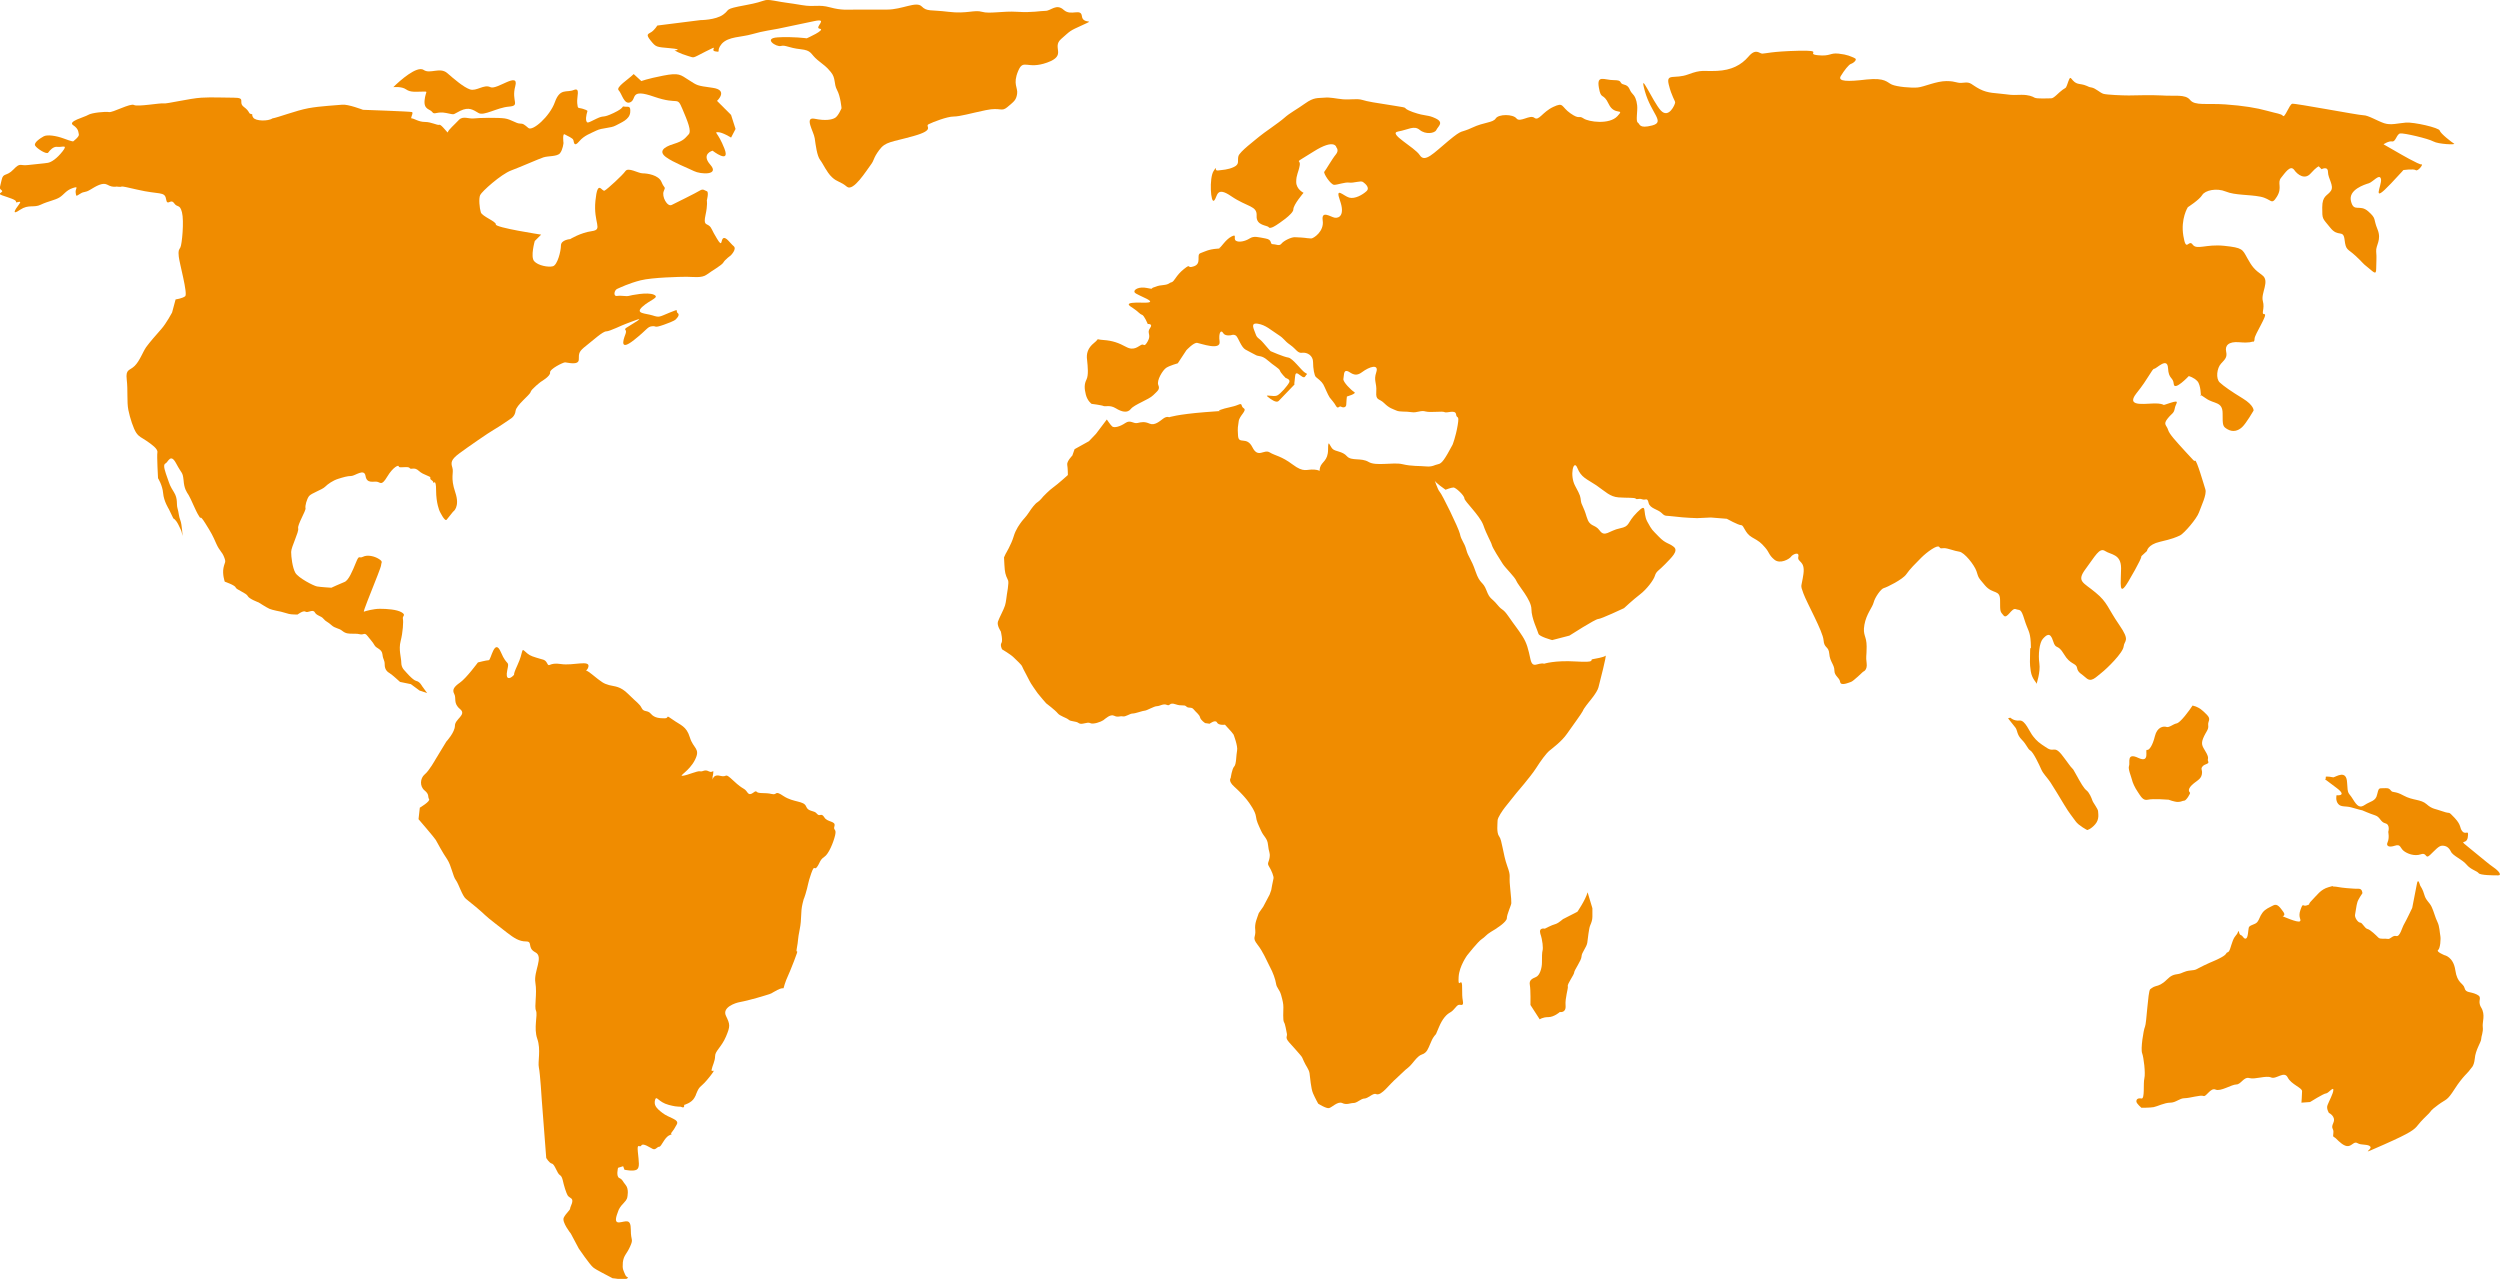
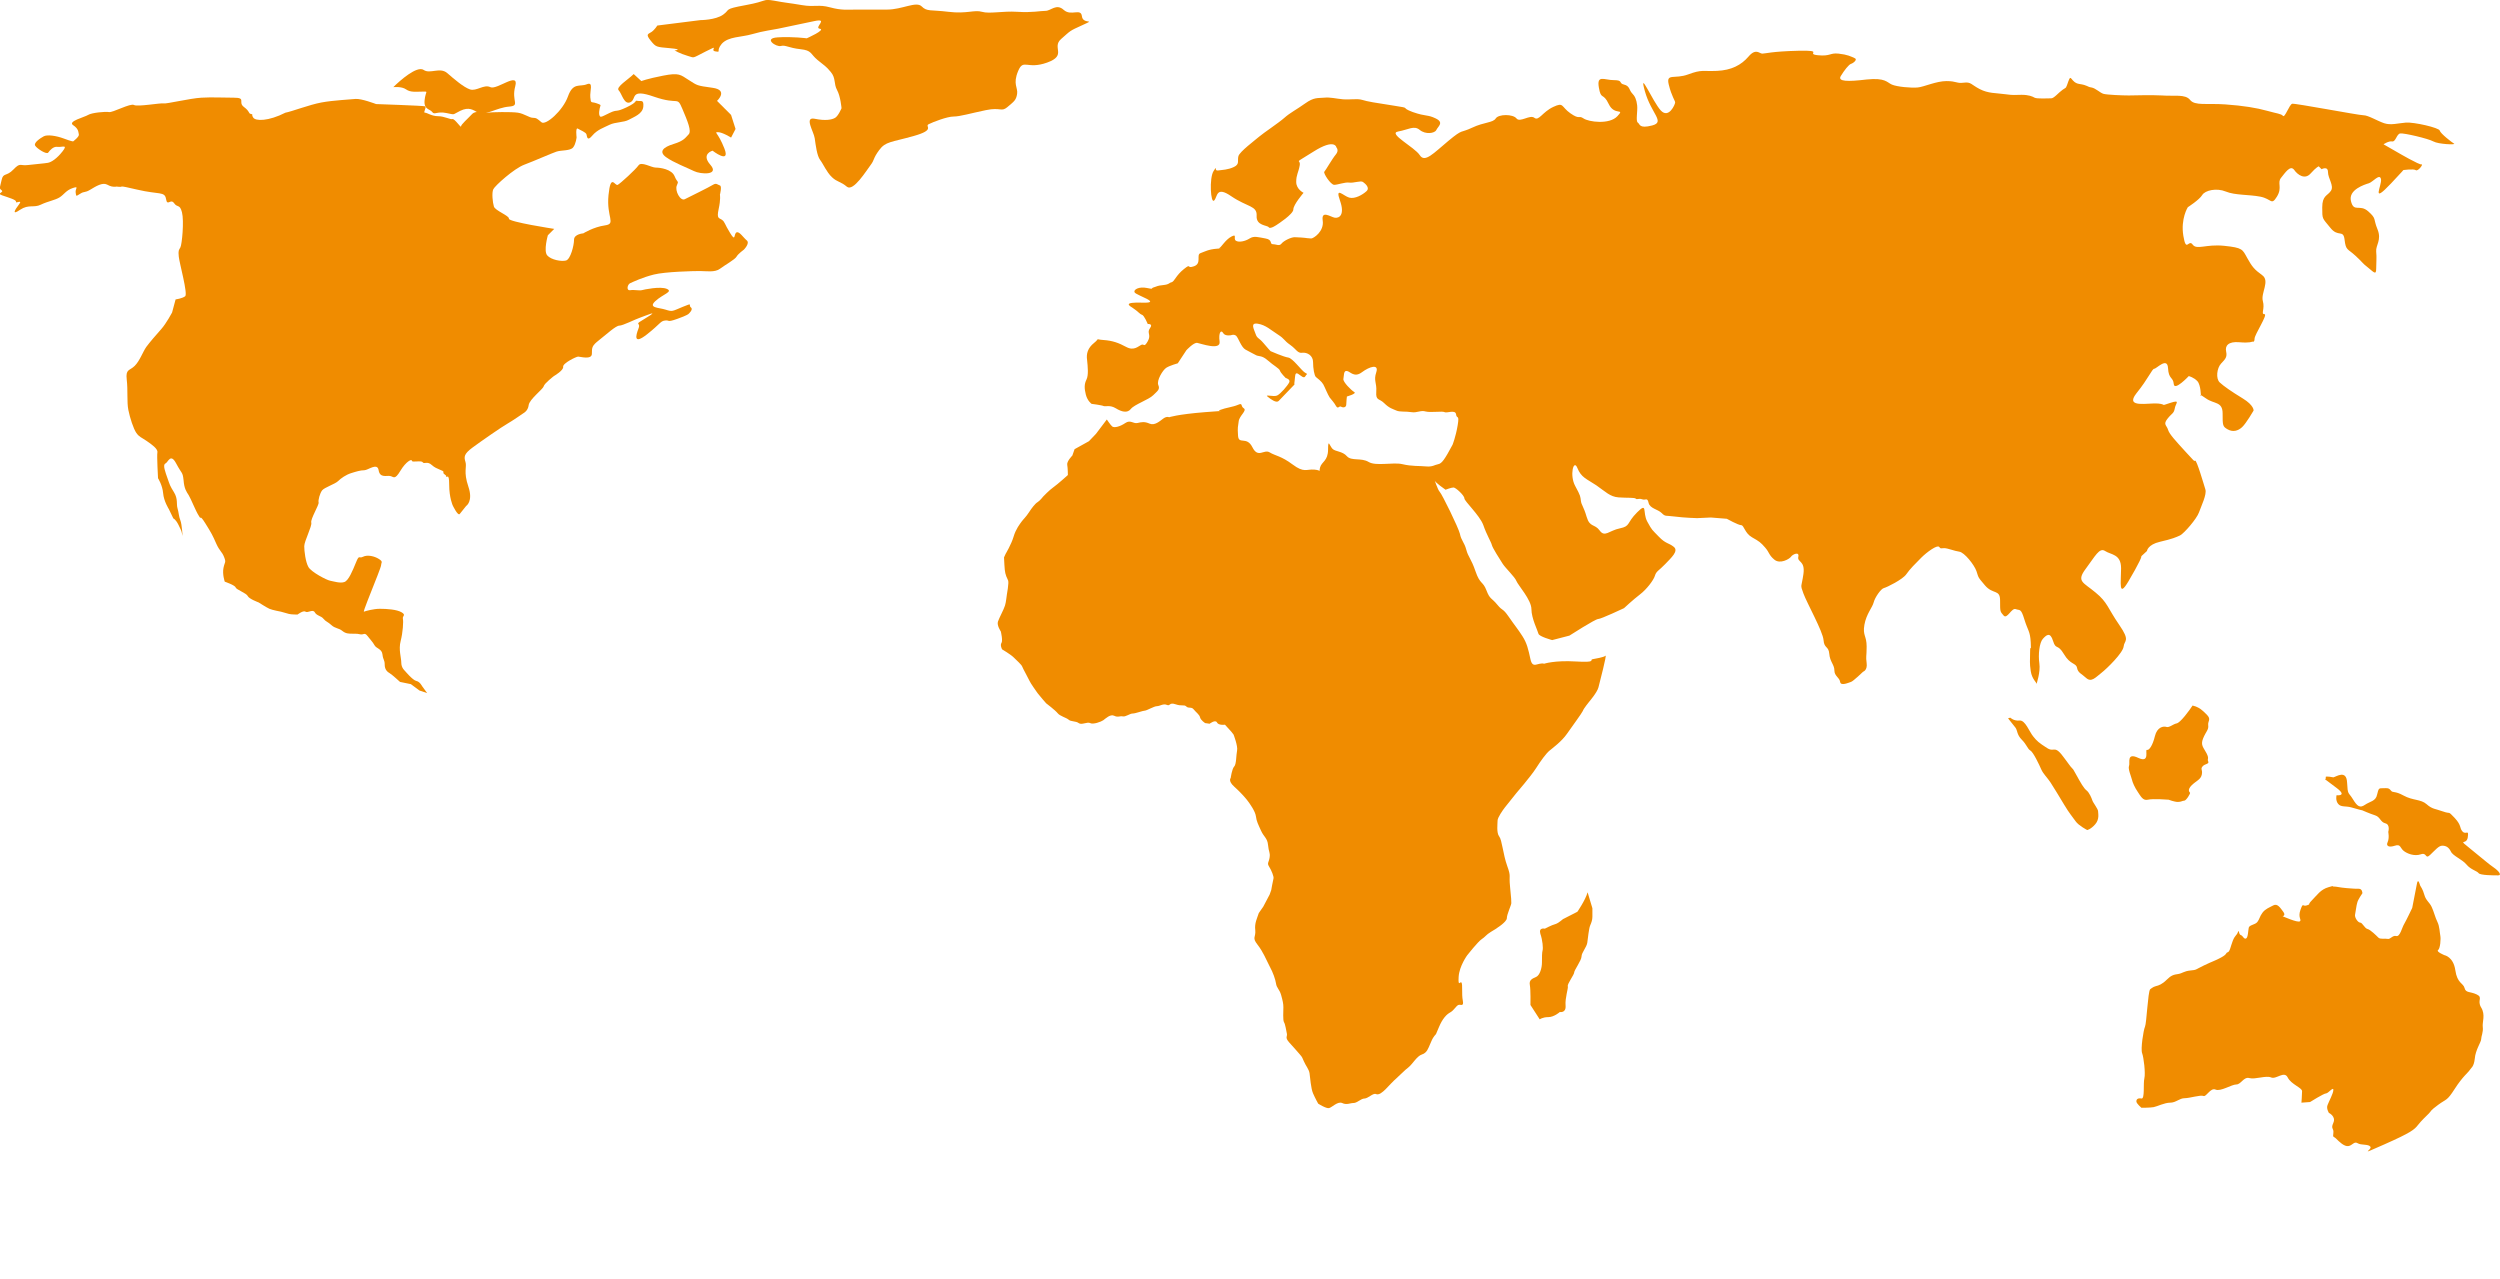
<svg xmlns="http://www.w3.org/2000/svg" version="1.1" id="Ebene_1" x="0px" y="0px" viewBox="0 0 783.1 400.6" style="enable-background:new 0 0 783.1 400.6;" xml:space="preserve">
  <style type="text/css">
	.st0{fill:#F08C00;}
</style>
  <path class="st0" d="M346.7,131.4l-3.4,4.5l-2.2,2.3l-4.5,2.5l-0.7,2c0,0-1.8,1.8-1.6,2.9s0.2,3.2,0.2,3.2s-3.2,2.9-4.5,3.8  s-3.2,2.9-3.2,2.9s-1.1,1.4-1.8,1.8s-1.8,1.8-2.7,3.2s-1.8,2.2-2.3,2.9s-1.8,2.3-2.5,4.7s-2.5,5.4-2.5,5.4l-0.5,1.1  c0.2,3.8,0.2,4.5,0.7,5.9s0.9,0.9,0.5,3.8c-0.5,2.9-0.5,4.1-0.9,5.4s-1.8,3.8-2.2,5s0.9,3.1,0.9,3.1s0.7,2.9,0.2,3.6  c-0.5,0.7,0.2,2,0.2,2s2.7,1.6,3.6,2.5s2.5,2.3,2.7,2.9s2,3.8,2.3,4.5s2,3.1,2.5,3.8s2.7,3.2,2.7,3.2s2.9,2.2,3.6,3.1s2.7,1.4,3.4,2  c0.7,0.7,2.3,0.4,3.2,1.1s2.7-0.5,3.6,0s3.4-0.4,4.1-0.9s2.2-2,3.4-1.4s1.8,0,2.7,0.2s2.2-0.9,3.1-0.9s3.2-0.9,3.8-0.9  s2.9-1.4,3.8-1.4s2-0.9,3.1-0.4s0.7-0.9,2.7-0.2s2.7,0,3.4,0.7c0.7,0.7,1.6,0,2.3,0.9c0.7,0.9,1.8,1.6,2,2.5s1.6,1.8,1.6,1.8  l1.4,0.2c0,0,1.8-1.4,2.3-0.4s2.5,0.7,2.5,0.7l2,2.2l0.7,0.9c0,0,1.4,3.6,1.1,5s-0.2,4.3-0.9,5c-0.7,0.7-1.1,3.6-1.1,3.6  s-0.9,0.9,1.1,2.7s3.4,3.4,4.1,4.3c0.7,0.9,2.5,3.4,2.7,5c0.2,1.6,0.7,2.5,1.6,4.5s2,2.3,2.2,4.5s0.7,2.3,0.5,3.8  c-0.2,1.6-0.9,1.8-0.2,2.9s1.6,3.2,1.4,3.8c-0.2,0.7-0.7,3.6-0.7,3.6l-0.5,1.4l-2,3.8l-1.4,2c-0.5,1.6-1.4,3.2-1.1,5.4  c0.2,2.3-1.1,2.2,0.7,4.5s2.7,4.7,3.8,6.8c1.1,2,1.8,4.1,2,5.4c0.2,1.4,1.1,1.8,1.6,3.6s0.7,2.7,0.7,3.8s-0.2,4.1,0.2,4.7  s0.7,2.7,0.9,3.6c0.2,0.9-0.7,1.1,0.7,2.7s2.3,2.5,3.2,3.6s0.7,0.7,1.4,2.3s1.6,2.5,1.8,3.8s0.4,4.7,1.1,6.3s1.6,3.2,1.6,3.2  s2.5,1.6,3.4,1.4c0.9-0.2,2.7-2.2,4.1-1.6c1.4,0.7,2.5,0,3.6,0s2.3-1.4,3.4-1.4s2.7-1.8,3.6-1.4s2-0.5,3.1-1.6  c1.1-1.1,1.8-2,3.8-3.8s1.8-1.8,3.2-2.9s2.7-3.6,4.3-4.1s2-2,2.5-3.1s0.7-1.8,1.4-2.7s0.2,0.2,1.4-2.7s2.5-4.1,3.6-4.7  s1.8-2,2.5-2.3s1.8,0.7,1.4-1.4c-0.4-2,0-5-0.4-5.6s-1.1,1.6-0.9-1.8s2.7-6.8,2.7-6.8s3.4-4.3,4.5-5s1.4-1.4,2.9-2.3  c1.6-0.9,5-3.1,5-4.3s1.4-4.1,1.4-4.7s0-1.4-0.4-5.2s0.4-2.9-0.9-6.5s-1.6-8.1-2.5-9.2s-0.5-4.1-0.5-5s1.6-3.2,2.3-4.1  c0.7-0.9,3.6-4.5,3.6-4.5s4.5-5.2,6.1-7.7c1.6-2.5,3.2-4.7,4.3-5.6s3.8-2.9,5.4-5.2s4.7-6.5,5-7.2c0.2-0.7,2-2.9,2-2.9  s2.5-2.9,2.9-4.5c0.4-1.6,2.7-10.4,2.2-9.9s-3.1,0.9-4.1,1.1c-0.9,0.2,1.4,1.1-5.2,0.7s-9.9,0.7-9.9,0.7c-2-0.5-3.6,1.8-4.3-1.4  s-1.1-5-2.5-7.2s-2.3-3.2-4.3-6.1c-2-2.9-1.8-1.6-3.6-3.8s-2.3-1.6-3.4-4.5c-1.1-2.9-2-1.8-3.4-5.9s-2.3-4.5-2.9-6.8s-1.6-2.9-2-5  c-0.5-2-5.6-12.4-6.3-13.1c-0.7-0.7-1.8-4.3-1.6-3.6c0.2,0.7,3.4,2.9,3.4,2.9s1.8-0.7,2.5-0.7s3.4,2.5,3.4,3.4s4.7,5.2,5.9,8.3  c1.1,3.2,2.5,5.4,2.7,6.3s2.5,4.5,3.4,5.9s3.8,4.1,4.3,5.4s4.7,5.9,4.7,8.8s2,6.8,2.2,7.7s4.3,2,4.3,2l5.4-1.4c0,0,8.1-5.2,9-5.2  s8.1-3.4,8.1-3.4s2.9-2.7,5-4.3s4.3-4.5,4.7-5.9s1.3-1.6,3.2-3.6s4.3-4.1,2.7-5.4s-2.5-0.9-4.7-3.2s-2-1.8-3.6-4.7  c-1.6-2.9,0.2-6.3-3.2-2.9s-2,4.3-5.4,5c-3.4,0.7-4.7,2.9-6.3,0.7s-3.1-0.9-4.1-4.3s-1.6-3.6-1.8-5s0-1.4-1.8-4.7s-0.5-8.6,0.7-5.6  s2.9,3.4,5.9,5.4c2.9,2,4.3,3.6,7,3.8c2.7,0.2,5,0,5.4,0.4s0.9-0.2,2,0.2s1.6-0.7,2,1.1s2.9,2,4.1,3.2s1.1,0.7,4.1,1.1s7,0.5,7,0.5  l4.3-0.2l5,0.4c0,0,3.6,2,4.5,2s1.1,2.5,3.4,3.8s2.7,1.6,4.1,3.2s1.1,2.3,2.9,3.8s4.7-0.2,5.2-0.9c0.4-0.7,2.7-1.8,2.3,0  s2.2,1.1,1.6,5.4s-1.1,3.1,0,6.1s6.1,11.9,6.3,14.6s1.6,1.8,1.8,4.3s1.6,3.4,1.6,5.2s1.6,2.2,1.8,3.6c0.2,1.4,2.7,0.2,3.4,0  c0.7-0.2,3.8-3.2,3.8-3.2s1.4-0.4,1.1-2.7s0-1.8,0-5.2s-1.3-3.4-0.7-6.8s2.5-5.4,2.9-7s2.3-4.3,3.2-4.5s5.9-2.7,7-4.3  s2.9-3.4,4.7-5.2s5-4.1,5.6-3.4s0.5,0.4,1.6,0.4s3.2,0.9,4.7,1.1c1.6,0.2,4.7,4.1,5.4,6.1s0.2,1.6,2.7,4.5c2.5,2.9,4.7,1.1,4.7,4.7  s0,3.4,1.1,4.7s2.5-2.5,3.8-2s1.6-0.4,2.7,3.2s1.8,3.6,2,7.2c0.2,3.6-0.2,0.2-0.2,3.1c0,2.9-0.2,3.2,0.2,5.9s2,3.6,1.8,4.1  c0,0,1.3-3.8,0.9-6.5s0-6.5,1.1-7.7s2.3-2.3,3.2,0.7c0.9,2.9,1.4,0.7,3.4,4.1c2,3.4,3.8,2.7,4.1,4.3s1.4,1.8,2.9,3.2  c1.6,1.4,2.9-0.2,4.7-1.6s6.8-6.3,7-8.3c0.2-2,2.2-1.6-1.4-6.8s-3.6-7-7.4-10.1c-3.8-3.2-6.1-3.4-3.1-7.4s4.3-6.8,6.1-5.6  s5,0.9,5,5.4s-0.9,9.5,2.3,4.1s4.7-8.6,3.8-7.7s2-1.8,2-1.8s0.2-2,4.1-2.9s5-1.4,6.3-2c1.3-0.7,5.2-5.2,5.9-7.2s2.5-5.6,2-7.2  s-2.7-9.2-3.2-9c-0.4,0.2-0.2,0.2-3.1-2.9c-2.9-3.2-5-5.4-5.4-6.8s-1.6-1.6-0.2-3.4s2-1.6,2.3-3.2c0.2-1.6,2-2.9-1.4-1.8  c-3.4,1.1-0.9,0.5-3.8,0.2s-10.6,1.6-6.8-3.2c3.8-4.7,4.9-7.7,5.6-7.7s4.1-3.8,4.3-0.2c0.2,3.6,1.6,2.7,1.8,5s4.7-2.5,4.7-2.5  s1.6,0.4,2.7,1.6s1.1,4.7,1.1,4.7s-0.9-1.1,1.6,0.7s5.2,0.9,5.2,4.7s0,4.1,1.6,5s3.2,0.5,4.5-0.7s3.6-5.2,3.6-5.2s0.2-1.6-3.4-3.8  s-5.9-3.8-7.2-5s-0.9-4.5,0.4-5.9s2-2,1.6-3.8s0.7-3.2,4.1-2.9s4.1-0.2,4.1-0.2s0.7,0.4,0.7-0.9s4.3-7.7,3.1-7.7s0.2-1.6-0.5-4.1  s2.3-6.3-0.2-8.1s-3.2-2.7-4.7-5.4s-1.4-3.2-7.2-3.8s-8.6,1.4-9.9-0.4s-2,2.7-2.9-2.7s1.4-9,1.4-9s3.6-2.3,4.5-3.8s4.5-2.3,7.4-1.1  s7.2,0.9,10.8,1.6c3.6,0.7,3.4,2.9,5.2,0c1.8-2.9,0-4.3,1.3-5.9s2.9-4.1,4.1-2.5c1.1,1.6,3.4,3.2,5.2,1.1c1.8-2,2.5-2.2,2.5-2.2  l0.9,0.9c0,0,2-1.1,2,0.9c0,2,2,4.3,0.9,5.9s-2.7,1.4-2.7,5.2s0,3.2,2.5,6.3c2.5,3.2,4.1,0.4,4.5,3.8s0.9,2.7,3.4,5s2,2.2,3.8,3.6  s2.7,2.7,2.7,0.5s0.2-3.4,0-5.4c-0.2-2,1.8-3.6,0.4-7s-0.2-3.2-2.9-5.6s-4.5,0.5-5.4-3.2c-0.9-3.6,4.3-5.2,5.6-5.6s3.4-3.2,3.8-1.3  s-3.4,8.3,3.2,1.3s3.6-4.1,3.6-4.1s3.4-0.5,4.1,0c0.7,0.5,2.5-2,1.8-1.8s-7.2-3.6-7.2-3.6l-4.7-2.7c0,0,1.6-1.1,2.7-0.9  s1.4-2.3,2.5-2.5s8.8,1.6,10.4,2.5s7.2,1.1,6.5,0.7s-4.3-3.2-4.5-4.1c-0.2-0.9-8.1-2.7-10.6-2.5c-2.5,0.2-4.7,0.9-6.8,0.2  s-5-2.5-6.5-2.5s-21.4-3.8-22.3-3.6s-2.3,4.5-2.9,3.8s-1.8-0.7-5-1.6s-7.4-1.6-13.1-2s-9.5,0.5-11-1.4s-5-1.1-8.8-1.4  c-3.8-0.2-8.3,0-10.4,0s-6.8-0.2-7.9-0.5s-2.5-1.8-3.8-2c-1.4-0.2-1.1-0.7-3.8-1.1s-2.5-3.4-3.4-0.9c-0.9,2.5-0.5,1.8-1.8,2.7  s-2.7,2.7-3.6,2.7s-4.5,0.2-5.2-0.2s-1.8-0.9-4.1-0.9s-2.3,0.2-5.2-0.2s-5.2-0.2-7.9-1.6s-2.7-2.3-5-2s-2.2-0.5-5.4-0.5s-7,1.8-9,2  c-2,0.2-6.5-0.2-8.1-0.9s-2-2.2-7.9-1.6c-5.9,0.7-9.2,0.7-8.1-1.1s2.5-3.6,3.2-3.8c0.7-0.2,2.2-1.4,1.1-1.8c-1.1-0.5-2.2-1.1-5-1.4  s-2.5,0.9-6.5,0.5s2.3-1.6-6.1-1.4c-8.3,0.2-10.4,0.9-11.3,0.9s-2-1.8-4.3,0.9s-5.4,4.3-9.9,4.5s-4.7-0.5-9,1.1s-7-0.5-6.1,3.2  s2,5,2,5.6s-2,5.2-4.5,2.5s-7-13.3-5-6.1c2,7.2,6.5,9.7,2.3,10.8s-3.8-0.5-4.5-0.9c-0.7-0.5,0-3.6-0.2-5.4s-0.7-2.9-1.6-3.8  s-0.7-2.3-2.5-2.7s-0.2-1.4-3.2-1.4s-5.4-1.8-4.7,2.3s1.3,1.4,3.1,5.2s5.2,1.1,2.7,3.8c-2.5,2.7-9,1.8-10.6,0.7s-1.1,0.5-4.1-1.6  s-2-3.6-5.4-2s-4.5,4.5-5.9,3.4s-4.5,1.6-5.6,0.2s-5.6-1.4-6.5,0s-3.6,1.1-7.4,2.9s-2.7,0.2-7.4,4.1s-7.4,7-9,4.5  c-1.6-2.5-10.1-6.8-6.8-7.4s5-2,6.8-0.5s4.7,1.1,5.2,0s2.5-2.3-0.2-3.6s-2.9-0.5-7.2-2c-4.3-1.6,0-1.1-5.9-2s-8.3-1.3-9.9-1.8  s-3.8,0-6.1-0.2s-3.8-0.7-5.9-0.5c-2,0.2-3.1-0.2-5.9,1.8s-4.7,2.9-6.5,4.5s-6.5,4.7-7.9,5.9s-6.1,4.7-6.5,6.1s0.5,2.5-1.4,3.4  s-3.6,0.9-5,1.1c-1.4,0.2,0-2-1.4,0.2s-0.9,10.4,0.2,9.2c1.1-1.1,0.5-4.7,5.4-1.3c5,3.4,8.1,2.9,7.9,6.1s3.4,2.9,3.8,3.6  c0.5,0.7,2.7-0.9,2.7-0.9s5-3.2,5-4.7s3.2-5.2,3.2-5.2s-2.3-1.1-2.3-3.4s0.7-2.9,1.1-5.2s-2.5,0,4.3-4.3s7.2-1.3,7.2-1.3  s0.9,0.9-0.2,2.2s-3.2,5-3.6,5.4s2,4.1,3.1,4.1c1.1,0,3.4-0.9,4.7-0.7c1.4,0.2,3.6-0.7,4.3-0.2c0.7,0.5,2.3,1.8,1.1,2.9  s-3.6,2.5-5.4,2s-4.5-3.6-2.9,0.9s-0.2,5.6-1.6,5.4c-1.3-0.2-4.3-2.5-3.8,0.9s-2.9,5.6-3.6,5.6s-2-0.2-2-0.2s-2-0.2-3.2-0.2  c-1.1,0-3.4,1.1-4.1,2c-0.7,0.9-1.6,0.2-2.7,0.2s0-1.4-2.3-1.8s-3.6-0.9-5,0s-3.4,1.3-4.3,0.7s0.5-2.3-1.4-1.3s-3.2,3.4-3.8,3.6  c-0.7,0.2,2,0-0.7,0.2c-2.7,0.2-3.8,0.9-5.2,1.4s0.5,3.2-2,4.1s-0.7-1.1-3.2,0.9c-2.5,2-2.9,3.8-3.8,4.1c-0.9,0.2-0.7,0.7-2.7,0.9  s-1.8,0.4-2.9,0.7s0.2,0.7-2.2,0.2s-4.3,0.5-3.8,1.4s8.8,3.4,2.5,3.2s-4.3,0.9-2.9,1.8s2,1.8,2.7,2s1.8,2.9,1.8,2.9s1.8-0.2,0.7,1.3  s0.5,2-0.7,4.1s-1.1,0.7-2,1.1s-2.3,2-4.7,0.7s-4.3-2-7.2-2.2c-2.9-0.2-0.9-0.7-2.9,0.9c-2,1.6-2.5,3.4-2.2,5.4  c0.2,2,0.5,4.7-0.2,6.1s-0.7,2.7-0.2,4.7c0.5,2,1.8,2.9,1.8,2.9s3.2,0.4,3.8,0.7c0.7,0.2,2-0.4,3.8,0.7c1.8,1.1,3.6,1.6,4.7,0.2  c1.1-1.4,5.6-2.9,7-4.3s2.2-1.8,1.6-3.2s1.4-4.7,2.5-5.4s3.6-1.4,3.6-1.4l2.7-4.1c0,0,2.3-2.5,3.4-2.3s7.4,2.5,7-0.4  s0.5-3.8,1.1-2.7s2.5,0.7,2.5,0.7s0.9-0.4,1.6,0.2c0.7,0.7,1.6,3.6,2.9,4.3c1.4,0.7,2.5,1.4,3.4,1.8s1.8,0,3.6,1.6s3.6,2.5,3.8,3.2  c0.2,0.7,1.8,2.3,1.8,2.3s1.6,0.4,1.1,1.4s-2.7,3.6-3.8,4.1s-4.1-0.5-2.9,0.4c1.1,0.9,2.7,2,3.4,1.3c0.7-0.7,5-5.2,5-5.2  s-0.2,0.2,0-1.1s0-2.9,1.1-2.2c1.1,0.7,1.8,1.6,2.3,0.7s0.9-0.4-0.2-1.1s-3.8-4.5-5.2-4.7S398,110,398,110s-0.7-0.7-2.2-2.5  s-2-1.4-2.5-2.9s-1.8-3.6,0.7-3.2s4.1,2,6.3,3.4s1.8,1.8,3.8,3.2s2.3,2.7,3.8,2.5c1.6-0.2,3.4,0.9,3.4,2.9s0.4,4.3,0.9,4.7  s1.8,1.4,2.3,2.3s1.4,3.2,2,4.1c0.7,0.9,1.4,1.6,2,2.7c0.7,1.1,0.9-0.2,1.6,0.2c0.7,0.4,1.6,0.2,1.6-0.7s0.2-2.5,0.2-2.5  s3.2-0.9,2.3-1.4s-3.6-3.2-3.4-4.1s0-2.7,1.1-2.5c1.1,0.2,2.3,2.2,4.7,0.4s5.4-2.7,4.5,0s0.2,3.2,0,6.1c-0.2,2.9,0.9,2,2.5,3.6  c1.6,1.6,2.7,1.8,3.8,2.3s2.9,0.2,4.7,0.5s2.9-0.7,4.5-0.2c1.6,0.4,5.2-0.2,5.9,0.2s3.4-0.9,3.6,0.7c0.2,1.6,1.1-0.2,0.5,3.4  s-1.6,6.1-1.6,6.1c-2.5,4.7-3.4,5.9-4.5,6.1c-1.1,0.2-1.8,0.9-3.8,0.7c-2-0.2-4.5,0-7.4-0.7s-8.3,0.7-10.6-0.7s-5.4-0.2-6.8-1.8  s-3.6-1.4-4.5-2.3s-1.4-3.4-1.4,0.2s-2,3.8-2.5,5.6s0.7,0.9-1.8,0.7c-2.5-0.2-3.2,1.1-6.8-1.6s-5.4-2.7-7.2-3.8s-3.6,2-5.4-1.6  s-4.3-0.7-4.5-3.6c-0.2-2.9,0-2.7,0.2-4.5s2.7-3.4,1.6-4.1c-1.1-0.7-0.2-1.8-1.8-1.1s-3.8,0.9-5.6,1.6c-1.8,0.7,4.1,0-4.7,0.7  s-11.3,1.6-11.3,1.6s-0.7-0.4-1.8,0.4s-2.7,2.3-4.3,1.6c-1.6-0.7-2.5-0.5-3.8-0.2s-2.2-1.1-3.8,0c-1.6,1.1-3.4,1.6-4.1,1.1  C347.9,133.2,346.7,131.4,346.7,131.4L346.7,131.4z" />
  <path class="st0" d="M497.3,279.5c-0.7,2.5-3.2,6.1-3.2,6.1l-4.5,2.3c0,0-1.6,1.4-2.5,1.6c-0.9,0.2-3.2,1.4-3.2,1.4s-2-0.5-1.4,1.6  c0.7,2,0.9,4.5,0.7,5.2c-0.2,0.7-0.2,2-0.2,3.8s-0.7,4-1.8,4.5s-2.3,0.9-2,2.5s0.2,6.3,0.2,6.3l2.9,4.5c0,0,0.9-0.7,2.7-0.7  s3.6-1.6,3.6-1.6s2,0.4,1.8-2c-0.2-2.5,0.9-5.4,0.7-6.1c-0.2-0.7,2-3.6,2-4.3c0-0.7,2.3-3.8,2.3-5s1.6-2.9,1.8-4.3s0.5-4.5,0.9-5.4  s0.7-1.8,0.7-2.7s0-2.7,0-2.7L497.3,279.5L497.3,279.5z" />
  <path class="st0" d="M673.5,309.9c-0.7,0.9-1.1,10.6-1.6,11.7s-1.4,7-0.9,8.3s1.1,6.3,0.7,7.9s0.2,6.5-0.9,6.3  c-1.1-0.2-1.6,0.2-1.6,0.9c0,0.7,1.6,2,1.6,2s2.7,0,3.8-0.2s3.4-1.4,5.2-1.4s2.9-1.4,4.5-1.4c1.6,0,5-1.1,5.9-0.7s2.2-2.7,3.8-2  s5-1.6,6.5-1.6s2.3-2.5,4.1-2s5.2-0.9,6.8-0.2c1.6,0.7,4.1-2.2,5.2,0s4.5,3.2,4.5,4.3s-0.2,3.6-0.2,3.6l2.7-0.2c0,0,4.3-2.7,5-2.7  s2.3-2.2,2.3-1.1c0,1.1-1.4,3.6-1.8,4.7c-0.5,1.1,0.4,2.5,0.4,2.5s2.3,1.1,1.4,3.1c-0.9,2,0.2,1.6,0,3.2c-0.2,1.6,0,0.9,0.9,1.8  s2.5,2.5,3.8,2.3s1.8-1.6,2.9-0.9c1.1,0.7,3.4,0.2,4,1.1c0.7,0.9-4.3,3.1,4.3-0.7s9.5-4.7,10.6-6.1s2.5-2.7,3.4-3.6s0.2-0.7,2.9-2.7  c2.7-2,2.7-1.1,5.2-5s4.3-5.2,4.7-5.9s1.3-0.9,1.6-3.6c0.2-2.7,2-5.2,2-6.1s0.7-2.2,0.5-3.8s0.9-3.8-0.5-6.1s0.7-3.1-1.4-4.1  s-3.4-0.4-3.8-2s-2.3-1.4-2.9-5.6s-3.4-4.7-3.4-4.7s-2.7-1.1-2-1.6s0.9-3.6,0.7-4.5c-0.2-0.9-0.2-2.9-0.9-4.3  c-0.7-1.4-1.1-3.2-1.8-4.7s-1.8-2-2.3-3.8s-1.1-2.5-1.3-2.9c-0.2-0.5-0.7-2.7-1.1-0.2c-0.5,2.5-1.4,7.2-1.4,7.2s-1.8,3.8-2.5,5  c-0.7,1.1-1.3,4.1-2.5,3.8s-1.8,1.1-2.7,0.9s-2.3,0.2-2.9-0.4s-2.5-2.5-3.4-2.7c-0.9-0.2-1.6-2-2.3-2s-1.8-1.6-1.6-2.5  c0.2-0.9,0.4-2.9,0.7-3.8c0.2-0.9,1.6-2.9,1.6-2.9s0-1.4-1.1-1.4s-1.4,0-3.8-0.2s-3.1-0.5-4.1-0.5s0.9-0.5-1.6,0.2s-3.6,2.5-5.2,4.1  c-1.6,1.6-0.2,1.1-1.6,1.6s-1.1-1.1-2,1.4s0.5,3.1-0.2,3.6s-5.4-1.6-5.4-1.6s1.1-0.2,0.2-1.4s-1.8-2.7-3.1-2s-2.5,1.1-3.4,2.3  s-0.9,2-1.6,2.9s-2.5,0.9-2.7,1.8s-0.2,3.2-0.9,3.4c-0.7,0.2-0.9-0.9-1.6-1.1c-0.7-0.2-0.5-2-0.9-0.9s-0.9,0.9-1.6,2.7  c-0.7,1.8-0.9,3.4-1.6,3.6s0,0.5-2,1.6c-2,1.1-2.5,1.1-5.4,2.5c-2.9,1.4-2.2,1.4-4.3,1.6c-2,0.2-2.5,0.9-3.8,1.1  c-1.4,0.2-2.2,0.4-3.6,1.8s-2.5,1.8-3.4,2S673.5,309.9,673.5,309.9L673.5,309.9z" />
  <path class="st0" d="M686.8,221c-0.9,1.4-3.8,5.4-5,5.6c-1.1,0.2-2.3,1.4-3.2,1.1s-2.9,0-3.6,2.9s-1.8,4.5-2.5,4.3s1.1,4.3-2.7,2.5  s-2.5,1.6-2.9,2.5s0.7,3.4,0.9,4.3c0.2,0.9,0.9,2.5,1.8,3.8s1.6,2.9,3.2,2.5s6.5,0,6.5,0s1.8,0.7,2.9,0.7c1.1,0,1.4-0.4,2-0.4  s2-2.3,1.8-2.5c-0.2-0.2-0.9-0.9,0.5-2.3s2.9-1.8,3.2-3.4s-0.5-1.6,0.2-2.5s2.2-0.7,1.8-1.6s0.4-0.7-0.5-2.5s-2-2.5-1.1-4.7  s1.8-2.7,1.6-4.1s1.1-1.8-0.5-3.4c-1.6-1.6-2.2-2-3.4-2.5L686.8,221L686.8,221z" />
  <path class="st0" d="M730.9,243.5c0.9-0.2,4.1-2.5,4.3,1.6s0.4,2.9,1.8,5.2s2.2,2.9,3.8,1.8s3.4-1.1,3.8-3.2c0.5-2,0.5-2,1.8-2  s1.8-0.2,2.5,0.7c0.7,0.9,1.1,0,4,1.6s5.4,1.1,7.2,2.7s2.7,1.4,5.2,2.3s1.3-0.4,3.6,2c2.3,2.5,1.4,3.1,2.5,4.3  c1.1,1.1,2-0.9,1.6,1.8s-3.6,0,1.1,3.8s5.4,4.5,7,5.6c1.6,1.1,2.7,2.5,1.4,2.5s-5.6,0-6.1-0.7s-2.5-1.1-3.8-2.7  c-1.3-1.6-4.3-2.7-4.9-4.1c-0.7-1.4-1.6-1.8-2.7-1.8s-2.2,1.4-3.8,2.9s-0.9-0.9-2.9-0.2c-2,0.7-4.3-0.2-5.4-1.1s-0.9-2.2-2.7-1.6  s-2.9,0.2-2.3-1.1s0.2-3.2,0.2-3.2s0.7-2.3-0.9-2.7s-1.6-2-3.2-2.5s-4.1-1.6-4.1-1.6s-0.2,0-0.9-0.2s-0.7-0.2-2.5-0.7  s-3.2,0-4.1-1.1c-0.9-1.1-0.5-2.7-0.5-2.7s3.6,0.4,0-2.3l-3.6-2.7c0,0,0.4-0.2,0.2-0.7C728.5,243,730.9,243.5,730.9,243.5  L730.9,243.5z" />
  <path class="st0" d="M629.7,224.8c0,0,1.1,1.1,2.9,0.9s3.1,3.6,4.3,5c1.1,1.4,1.8,2,4.3,3.6c2.5,1.6,2.2-1.4,5.6,3.4  s1.8,1.8,3.4,4.7c1.6,2.9,2.5,4.5,3.4,5.2s1.6,2.5,1.8,3.1c0.2,0.7,1.8,2.7,1.8,3.4s0.5,2.5-0.9,4.1s-2.5,1.8-2.5,1.8  s-2.7-1.4-3.6-2.7c-0.9-1.3-2-2.5-3.6-5.2s-3.4-5.6-4.3-7s-2.3-2.7-2.9-4.1s-2.5-5.4-3.4-5.9s-1.1-1.8-2.7-3.4  c-1.6-1.6-1.3-2.9-2-3.8S629,225,629,225L629.7,224.8L629.7,224.8z" />
-   <path class="st0" d="M191.9,400.4c-1.6-0.9-5-2.5-6.1-3.4s-4.5-5.9-4.5-5.9l-2.5-4.7c0,0-2.9-3.6-2.2-5c0.7-1.4,2-2.3,2-2.9  s1.4-2.5,0.2-3.2c-1.1-0.7-1.1-0.9-1.8-2.9c-0.7-2-0.7-3.8-1.6-4.3s-1.6-3.4-2.5-3.6s-1.8-1.8-1.8-1.8l-1.4-18.2  c0,0-0.5-8.3-0.9-10.1s0.7-5.6-0.5-9s0.2-7.4-0.4-8.8s0.4-5.2-0.2-8.8s2.7-8.1,0-9.5s-0.7-3.4-2.9-3.4s-3.8-1.1-5.9-2.7  c-2-1.6-5.9-4.5-7-5.6c-1.1-1.1-4.7-4.1-5.9-5s-2.3-4.7-3.2-5.9c-0.9-1.1-1.4-4.5-2.7-6.5c-1.4-2-3.2-5.4-3.6-6.1s-5.4-6.5-5.4-6.5  l0.4-3.6c0,0,3.4-2,2.9-2.7s0.2-1.4-1.4-2.7s-1.4-3.8,0-5c1.4-1.1,3.4-4.7,3.4-4.7l3.4-5.6c0,0,2.7-2.9,2.7-5s3.8-3.4,1.6-5.2  s-1.1-3.4-1.8-4.7s-0.2-2.2,1.8-3.6s5.6-6.3,5.6-6.3s2.7-0.7,3.4-0.7s1.8-7.2,3.8-2.5s2.7,2.3,2,5.6s0.9,2.7,1.8,1.8  s-0.5,0.7,1.4-3.4s1.1-5.4,2.3-4.3s1.6,1.4,3.6,2c2,0.7,2.7,0.4,3.4,1.8c0.7,1.4,0.5-0.4,4.3,0.2s9.2-1.4,8.6,0.9  c-0.7,2.3-2-0.2,1.1,2.3s3.6,2.9,5.4,3.4s3.4,0.2,6.1,2.9s3.4,2.9,4.1,4.3s1.8,0.5,2.9,1.8s2.7,1.4,4.3,1.4s0-1.4,2.5,0.4  s4.3,2,5.4,5.6s3.4,3.4,1.6,7s-5.4,5.2-3.8,5c1.6-0.2,4.5-1.6,5.4-1.4c0.9,0.2,1.4-0.7,2.7,0s1.6-0.9,1.4,0.7s-0.2,0-0.2,1.6  s-0.4-1.6,2.3-0.9s1.1-1.4,4.3,1.6s3.2,2,4.3,3.6c1.1,1.6,2.3-0.9,2.9-0.2s2.7,0.2,4.7,0.7s0.7-1.4,3.8,0.7c3.1,2,6.3,1.4,7,3.2  s2.5,1.1,3.4,2.3c0.9,1.1,1.3-0.5,2.3,1.1c0.9,1.6,3.6,1.1,3.2,2.7c-0.5,1.6,0.7,0.7,0.2,2.9s-2,5.9-3.4,6.8s-1.4,2-2.3,3.2  s-0.7-1.1-1.8,2s-0.9,3.6-1.8,6.5s-0.2,0-0.9,2.9s-0.2,4.7-0.9,8.1s-0.4,3.4-0.9,5.9s1.1-1.1-0.9,4.1c-2,5.2-2.2,5-2.9,7.2  c-0.7,2.3,0.2,0.5-2.3,1.8s-1.1,0.9-4.1,1.8c-2.9,0.9-6.5,1.8-7.7,2s-5.6,1.6-4.3,4.3s1.4,3.2,0,6.5s-3.4,4.5-3.4,6.1  c0,1.6-0.9,3.1-1.1,4.3c-0.2,1.1,2-1.1-0.7,2.3s-2.9,2.5-3.8,4.5c-0.9,2,0,0.4-0.9,2s-3.2,2.2-3.2,2.2s0.2,1.1-0.7,0.7  s-0.7,0.2-4.1-0.7s-3.8-3.1-4.3-1.6c-0.4,1.6,0.2,2.5,2.3,4.1c2,1.6,5.4,2,4.5,3.6s-0.9,1.6-1.6,2.5c-0.7,0.9,0.9,0.2-0.7,0.9  s-2.5,3.6-3.2,3.6s-1.1,1.1-2,0.7s-3.1-2-3.6-1.1s-1.4-1.1-1.1,2s0.7,5-0.4,5.6s-3.8,0-3.8,0l-0.4-1.1l-1.6,0.5c0,0-0.7,2.7,0.4,3.2  s0.9,0.9,2,2.2s0.5,3.8,0.5,3.8s0,0.7-1.1,1.8s-1.6,2-1.8,2.7c-0.2,0.7-1.6,3.6,0.4,3.4c2-0.2,3.6-1.4,3.6,2.3s0.9,2.7-0.2,5.2  c-1.1,2.5-2,2.7-2.3,5c-0.2,2.3,0.2,2.5,0.7,3.8s1.6,0.7,0.4,1.4C195.2,401,191.9,400.3,191.9,400.4L191.9,400.4z" />
-   <path class="st0" d="M133.8,217.1l-1.6-2.2c0,0-0.7-1.4-1.8-1.6s-3.6-3.2-3.6-3.2s-1.1-0.9-1.1-2.5s-0.9-4.1-0.2-6.8s0.9-6.1,0.7-7  c-0.2-0.9,1.1-1.1-0.4-2s-4.7-1.1-6.8-1.1c-2,0-4.5,0.7-5,0.9c-0.4,0.2,2.5-6.8,2.9-7.9s2.5-6.1,2.5-6.8c0-0.7,0.7-0.9-0.7-1.8  s-3.6-1.4-5-0.7c-1.3,0.7-1.1-0.9-2.2,1.8s-2.3,5.6-3.6,6.1s-4.1,1.8-4.1,1.8s-3.4-0.2-4.5-0.4s-5.9-2.7-6.8-4.3  c-0.9-1.6-1.3-5-1.3-6.5c0-1.6,2.5-6.3,2.2-7.4s2.5-5.6,2.3-6.3s0.4-2.9,1.1-3.8s4.1-2,5-2.9s2.5-2,4.1-2.5s2.9-0.9,4.1-0.9  s4.1-2.5,4.5,0s2.5,1.6,3.6,1.8s1.4,1.4,3.2-1.6s3.6-3.8,3.6-3.2c0,0.7,2.9-0.2,3.4,0.5c0.5,0.7,1.4-0.5,2.9,0.9s3.8,1.6,3.6,2.2  c-0.2,0.7,0.9,0.7,0.9,1.4s0.9-1.6,0.9,2.5s1.1,6.5,1.1,6.5s1.6,3.4,2.2,2.7s2-2.5,2-2.5s2.3-1.4,0.7-6.1c-1.6-4.7-0.4-6.1-0.9-7.7  s-0.5-2.5,2.2-4.5s9.2-6.5,10.8-7.4s5.2-3.4,5.2-3.4s1.4-0.7,1.6-2.5c0.2-1.8,4.5-5,4.7-5.9s3.2-3.2,3.2-3.2s3.1-1.8,2.9-2.9  c-0.2-1.1,4.1-3.2,4.7-3.2s4.3,1.1,4.3-0.9c0-2,0-2.5,2.3-4.3s5.2-4.5,6.3-4.5s5-2,6.5-2.5s6.5-2.7,2,0s-1.6,1.1-2.5,3.4  s-1.6,5.2,2.7,1.8s4.1-4.1,5.6-4.3c1.6-0.2,0.4,0.7,3.8-0.5s3.6-1.6,3.6-1.6s1.6-1.4,0.7-2c-0.9-0.7,0.9-1.6-2.5-0.2  s-3.2,1.6-5.4,0.9s-5.6-0.5-3.2-2.7s5.6-2.9,3.6-3.8c-2-0.9-7.2,0.2-7.9,0.4c-0.7,0.2-2.3-0.2-3.6,0s-0.9-1.8,0-2.2s3.8-1.8,7.4-2.7  s12.4-1.1,14.4-1.1s4.7,0.5,6.3-0.7s4.7-2.9,5.2-3.8s2.3-2.2,2.3-2.2s2-2,0.9-2.9s-2.3-2.9-3.2-2.5s-0.2,3.2-2,0.2  c-1.8-2.9-1.6-3.4-2.5-4.1s-1.8-0.2-1.1-3.4s0.4-4.5,0.4-4.5s0.7-2.7,0-2.9c-0.7-0.2-1.1-0.9-2.2-0.2c-1.1,0.7-7.4,3.8-8.8,4.5  c-1.4,0.7-3.2-2.7-2.5-4.3c0.7-1.6,0.2-0.7-0.7-2.9s-4.5-2.7-5.9-2.7s-4.5-2-5.4-0.7s-5.6,5.6-6.5,6.1s-2.2-3.8-2.9,3.2  c-0.7,7,2.5,9-1.1,9.5s-6.8,2.5-6.8,2.5s-2.9,0.2-2.9,2s-1.1,6.1-2.5,6.5s-4.7-0.2-5.9-1.6s0.2-6.3,0.2-6.3l2-2  c0,0-14.4-2.2-14.2-3.2c0.2-0.9-4.3-2.5-4.7-3.8s-0.7-4.3-0.2-5.4s6.5-6.5,9.7-7.7s8.6-3.6,10.1-4.1s4.3-0.2,5.2-1.3  s1.1-3.2,1.1-3.2s-0.4-3.2,0.4-2.7s2.5,1.1,2.7,1.8s0.2,2.3,1.8,0.4s3.6-2.5,5.4-3.4s4.5-0.7,6.1-1.6s4.3-1.8,4.5-4.1  s-0.7-1.6-1.8-1.8c-1.1-0.2,0.4,0.2-3.4,2s-2.7,0.5-5.4,1.8s-2.9,1.6-3.2,0.5c-0.2-1.1,0.4-2.9,0.4-2.9s0.2-0.2-1.4-0.7  s-1.6,0.2-1.8-1.8c-0.2-2,1.1-5-1.1-4.1s-4.3-0.7-5.9,3.8s-7,9.2-8.3,8.1s-1.6-1.4-2.7-1.4s-2.7-1.3-4.7-1.6s-8.1-0.2-9.7,0  c-1.6,0.2-3.4-0.9-4.7,0.5s-3.4,3.2-3.4,3.8s-2-2.5-2.7-2.3s-2.5-0.9-4.5-0.9c-2,0-3.4-1.1-4.1-1.1c-0.7,0,0.7-1.8,0-2  c-0.7-0.2-15.3-0.7-15.3-0.7s-4.7-1.8-6.5-1.6s-6.8,0.4-10.6,1.1s-9.5,2.9-11.3,3.2C84.1,38,80,38,79.3,36.8  c-0.7-1.1,0.2-0.9-0.7-1.1s-0.2-0.7-2.2-2.2s0.9-2.9-3.2-2.9s-6.5-0.2-10.1,0s-11,2-11.9,1.8s-8.1,1.1-9.2,0.5  c-1.1-0.7-6.8,2.5-7.9,2.2c-1.1-0.2-5.4,0.2-6.5,0.9s-6.5,2-4.7,3.2s1.6,2.2,1.8,2.9s-1.8,2.2-1.8,2.2s-0.5,0-2.9-0.9  s-5.2-1.3-6.3-0.7s-3.2,2-2.7,2.9s3.6,2.9,4.1,2.2s1.6-2,2.9-1.8c1.4,0.2,3.4-0.9,1.6,1.4S16.1,50.8,15,51c-1.1,0.2-3.8,0.4-6.3,0.7  s-2.3-0.9-4.5,1.4S1,54,0.5,56.4s-0.9,2.5,0,3.2s-1.8,0.9,0.2,1.6c2,0.7,4.5,1.4,4.3,2c-0.2,0.7,2.3-0.9,0.9,0.9  c-1.4,1.8-2.2,3.4,0.4,1.6c2.7-1.8,4.3-0.5,6.5-1.6c2.3-1.1,4.5-1.4,5.9-2.3s2-2.2,4.1-2.9s0.7,0.2,0.9,1.4s0,1.3,1.4,0.4  s1.4-0.2,3.2-1.3s3.8-2.3,5.2-1.6c1.3,0.7,1.8,0.7,2.7,0.7s-1.1-0.2,0.9,0c2,0.2-0.9-0.7,5.9,0.9s8.6,0.5,9,2.9  c0.4,2.5,1.4-0.2,2.5,1.3c1.1,1.6,1.8,0.2,2.5,2.9c0.7,2.7,0,10.1-0.5,11s-0.7,0.9-0.5,2.9c0.2,2,2.9,11.7,2,12.4S55,93.8,55,93.8  l-1.1,4.1c0,0-1.8,3.4-3.4,5.2s-3.6,4.1-4.7,5.6c-1.1,1.6-2,4.3-3.6,5.9s-2.9,0.9-2.5,4.3s0,7,0.5,9.5c0.5,2.5,1.6,5.9,2.5,7.2  s1.6,1.4,3.2,2.5c1.6,1.1,3.6,2.5,3.4,3.6s0.2,8.1,0.2,8.1s1.4,2.2,1.6,4.7c0.2,2.5,1.8,5,1.8,5l1.4,2.9c0,0,0.7,0.2,1.6,2  s0.9,1.8,1.1,2.7c0.2,0.9,0.2,0.7,0.2,0.9c0,0.2-0.2-3.8-0.7-5s-0.5-2.5-0.9-3.8s0.2-2.9-1.1-5s-1.3-2.3-2-4.3  c-0.7-2-1.6-4.3-0.7-4.7s1.6-3.4,3.4,0s2,2.5,2.3,5.2c0.2,2.7,0.9,3.6,1.6,4.7c0.7,1.1,2.2,5,3.2,6.5c0.9,1.6,0-0.9,2,2.3  c2,3.2,2.3,3.8,3.4,6.3s1.8,2.5,2.5,4.3s0.2,1.4-0.2,3.4s0.4,4.3,0.4,4.3s3.2,1.1,3.4,1.8s3.4,1.8,3.8,2.7s3.4,2,3.4,2  s2.5,1.6,3.4,2s3.6,0.9,3.6,0.9s1.8,0.5,2.5,0.7c0.7,0.2,2.7,0.2,2.7,0.2s1.8-1.4,2.5-0.9s2.3-0.9,2.9,0.2s2,1.1,2.7,2  s1.3,0.9,2.5,2s2.3,0.9,3.4,1.8s2,0.9,3.4,0.9s1.3,0,2.3,0.2s1.3-0.7,2.2,0.5s1.6,1.8,2.2,2.9s2.3,1.1,2.5,2.9s0.7,1.6,0.7,3.2  c0,1.6,0.9,2.3,1.6,2.7c0.7,0.4,3.2,2.7,3.2,2.7l3.4,0.7l2.7,2L133.8,217.1L133.8,217.1z" />
+   <path class="st0" d="M133.8,217.1l-1.6-2.2c0,0-0.7-1.4-1.8-1.6s-3.6-3.2-3.6-3.2s-1.1-0.9-1.1-2.5s-0.9-4.1-0.2-6.8s0.9-6.1,0.7-7  c-0.2-0.9,1.1-1.1-0.4-2s-4.7-1.1-6.8-1.1c-2,0-4.5,0.7-5,0.9c-0.4,0.2,2.5-6.8,2.9-7.9s2.5-6.1,2.5-6.8c0-0.7,0.7-0.9-0.7-1.8  s-3.6-1.4-5-0.7c-1.3,0.7-1.1-0.9-2.2,1.8s-2.3,5.6-3.6,6.1s-3.4-0.2-4.5-0.4s-5.9-2.7-6.8-4.3  c-0.9-1.6-1.3-5-1.3-6.5c0-1.6,2.5-6.3,2.2-7.4s2.5-5.6,2.3-6.3s0.4-2.9,1.1-3.8s4.1-2,5-2.9s2.5-2,4.1-2.5s2.9-0.9,4.1-0.9  s4.1-2.5,4.5,0s2.5,1.6,3.6,1.8s1.4,1.4,3.2-1.6s3.6-3.8,3.6-3.2c0,0.7,2.9-0.2,3.4,0.5c0.5,0.7,1.4-0.5,2.9,0.9s3.8,1.6,3.6,2.2  c-0.2,0.7,0.9,0.7,0.9,1.4s0.9-1.6,0.9,2.5s1.1,6.5,1.1,6.5s1.6,3.4,2.2,2.7s2-2.5,2-2.5s2.3-1.4,0.7-6.1c-1.6-4.7-0.4-6.1-0.9-7.7  s-0.5-2.5,2.2-4.5s9.2-6.5,10.8-7.4s5.2-3.4,5.2-3.4s1.4-0.7,1.6-2.5c0.2-1.8,4.5-5,4.7-5.9s3.2-3.2,3.2-3.2s3.1-1.8,2.9-2.9  c-0.2-1.1,4.1-3.2,4.7-3.2s4.3,1.1,4.3-0.9c0-2,0-2.5,2.3-4.3s5.2-4.5,6.3-4.5s5-2,6.5-2.5s6.5-2.7,2,0s-1.6,1.1-2.5,3.4  s-1.6,5.2,2.7,1.8s4.1-4.1,5.6-4.3c1.6-0.2,0.4,0.7,3.8-0.5s3.6-1.6,3.6-1.6s1.6-1.4,0.7-2c-0.9-0.7,0.9-1.6-2.5-0.2  s-3.2,1.6-5.4,0.9s-5.6-0.5-3.2-2.7s5.6-2.9,3.6-3.8c-2-0.9-7.2,0.2-7.9,0.4c-0.7,0.2-2.3-0.2-3.6,0s-0.9-1.8,0-2.2s3.8-1.8,7.4-2.7  s12.4-1.1,14.4-1.1s4.7,0.5,6.3-0.7s4.7-2.9,5.2-3.8s2.3-2.2,2.3-2.2s2-2,0.9-2.9s-2.3-2.9-3.2-2.5s-0.2,3.2-2,0.2  c-1.8-2.9-1.6-3.4-2.5-4.1s-1.8-0.2-1.1-3.4s0.4-4.5,0.4-4.5s0.7-2.7,0-2.9c-0.7-0.2-1.1-0.9-2.2-0.2c-1.1,0.7-7.4,3.8-8.8,4.5  c-1.4,0.7-3.2-2.7-2.5-4.3c0.7-1.6,0.2-0.7-0.7-2.9s-4.5-2.7-5.9-2.7s-4.5-2-5.4-0.7s-5.6,5.6-6.5,6.1s-2.2-3.8-2.9,3.2  c-0.7,7,2.5,9-1.1,9.5s-6.8,2.5-6.8,2.5s-2.9,0.2-2.9,2s-1.1,6.1-2.5,6.5s-4.7-0.2-5.9-1.6s0.2-6.3,0.2-6.3l2-2  c0,0-14.4-2.2-14.2-3.2c0.2-0.9-4.3-2.5-4.7-3.8s-0.7-4.3-0.2-5.4s6.5-6.5,9.7-7.7s8.6-3.6,10.1-4.1s4.3-0.2,5.2-1.3  s1.1-3.2,1.1-3.2s-0.4-3.2,0.4-2.7s2.5,1.1,2.7,1.8s0.2,2.3,1.8,0.4s3.6-2.5,5.4-3.4s4.5-0.7,6.1-1.6s4.3-1.8,4.5-4.1  s-0.7-1.6-1.8-1.8c-1.1-0.2,0.4,0.2-3.4,2s-2.7,0.5-5.4,1.8s-2.9,1.6-3.2,0.5c-0.2-1.1,0.4-2.9,0.4-2.9s0.2-0.2-1.4-0.7  s-1.6,0.2-1.8-1.8c-0.2-2,1.1-5-1.1-4.1s-4.3-0.7-5.9,3.8s-7,9.2-8.3,8.1s-1.6-1.4-2.7-1.4s-2.7-1.3-4.7-1.6s-8.1-0.2-9.7,0  c-1.6,0.2-3.4-0.9-4.7,0.5s-3.4,3.2-3.4,3.8s-2-2.5-2.7-2.3s-2.5-0.9-4.5-0.9c-2,0-3.4-1.1-4.1-1.1c-0.7,0,0.7-1.8,0-2  c-0.7-0.2-15.3-0.7-15.3-0.7s-4.7-1.8-6.5-1.6s-6.8,0.4-10.6,1.1s-9.5,2.9-11.3,3.2C84.1,38,80,38,79.3,36.8  c-0.7-1.1,0.2-0.9-0.7-1.1s-0.2-0.7-2.2-2.2s0.9-2.9-3.2-2.9s-6.5-0.2-10.1,0s-11,2-11.9,1.8s-8.1,1.1-9.2,0.5  c-1.1-0.7-6.8,2.5-7.9,2.2c-1.1-0.2-5.4,0.2-6.5,0.9s-6.5,2-4.7,3.2s1.6,2.2,1.8,2.9s-1.8,2.2-1.8,2.2s-0.5,0-2.9-0.9  s-5.2-1.3-6.3-0.7s-3.2,2-2.7,2.9s3.6,2.9,4.1,2.2s1.6-2,2.9-1.8c1.4,0.2,3.4-0.9,1.6,1.4S16.1,50.8,15,51c-1.1,0.2-3.8,0.4-6.3,0.7  s-2.3-0.9-4.5,1.4S1,54,0.5,56.4s-0.9,2.5,0,3.2s-1.8,0.9,0.2,1.6c2,0.7,4.5,1.4,4.3,2c-0.2,0.7,2.3-0.9,0.9,0.9  c-1.4,1.8-2.2,3.4,0.4,1.6c2.7-1.8,4.3-0.5,6.5-1.6c2.3-1.1,4.5-1.4,5.9-2.3s2-2.2,4.1-2.9s0.7,0.2,0.9,1.4s0,1.3,1.4,0.4  s1.4-0.2,3.2-1.3s3.8-2.3,5.2-1.6c1.3,0.7,1.8,0.7,2.7,0.7s-1.1-0.2,0.9,0c2,0.2-0.9-0.7,5.9,0.9s8.6,0.5,9,2.9  c0.4,2.5,1.4-0.2,2.5,1.3c1.1,1.6,1.8,0.2,2.5,2.9c0.7,2.7,0,10.1-0.5,11s-0.7,0.9-0.5,2.9c0.2,2,2.9,11.7,2,12.4S55,93.8,55,93.8  l-1.1,4.1c0,0-1.8,3.4-3.4,5.2s-3.6,4.1-4.7,5.6c-1.1,1.6-2,4.3-3.6,5.9s-2.9,0.9-2.5,4.3s0,7,0.5,9.5c0.5,2.5,1.6,5.9,2.5,7.2  s1.6,1.4,3.2,2.5c1.6,1.1,3.6,2.5,3.4,3.6s0.2,8.1,0.2,8.1s1.4,2.2,1.6,4.7c0.2,2.5,1.8,5,1.8,5l1.4,2.9c0,0,0.7,0.2,1.6,2  s0.9,1.8,1.1,2.7c0.2,0.9,0.2,0.7,0.2,0.9c0,0.2-0.2-3.8-0.7-5s-0.5-2.5-0.9-3.8s0.2-2.9-1.1-5s-1.3-2.3-2-4.3  c-0.7-2-1.6-4.3-0.7-4.7s1.6-3.4,3.4,0s2,2.5,2.3,5.2c0.2,2.7,0.9,3.6,1.6,4.7c0.7,1.1,2.2,5,3.2,6.5c0.9,1.6,0-0.9,2,2.3  c2,3.2,2.3,3.8,3.4,6.3s1.8,2.5,2.5,4.3s0.2,1.4-0.2,3.4s0.4,4.3,0.4,4.3s3.2,1.1,3.4,1.8s3.4,1.8,3.8,2.7s3.4,2,3.4,2  s2.5,1.6,3.4,2s3.6,0.9,3.6,0.9s1.8,0.5,2.5,0.7c0.7,0.2,2.7,0.2,2.7,0.2s1.8-1.4,2.5-0.9s2.3-0.9,2.9,0.2s2,1.1,2.7,2  s1.3,0.9,2.5,2s2.3,0.9,3.4,1.8s2,0.9,3.4,0.9s1.3,0,2.3,0.2s1.3-0.7,2.2,0.5s1.6,1.8,2.2,2.9s2.3,1.1,2.5,2.9s0.7,1.6,0.7,3.2  c0,1.6,0.9,2.3,1.6,2.7c0.7,0.4,3.2,2.7,3.2,2.7l3.4,0.7l2.7,2L133.8,217.1L133.8,217.1z" />
  <path class="st0" d="M205.9,8l13.5-1.7c0,0,4.7,0,7.1-1.7s0-1.7,7.1-3s5.1-2,8.8-1.4c3.7,0.7,4.7,0.7,8.8,1.4  c4.1,0.7,5.1-0.3,8.8,0.7s5.4,0.7,8.4,0.7h9.5c4.7,0,9.1-2.7,10.8-1s2.7,1,8.4,1.7s8.1-0.7,10.5,0s6.4-0.3,11.1,0s7.1-0.3,8.8-0.3  s3.4-2.4,5.7-0.3s5.4-0.7,5.7,2s4.7,0.7,0.3,2.7s-3.7,1.7-6.8,4.4s2,5.1-4.4,7.4s-7.4-1.4-9.1,2.7s0,5.1-0.3,7.1c-0.3,2-1,2.4-3,4.1  c-2,1.7-2,0-6.8,1s-8.1,2-10.1,2s-6.4,1.7-7.8,2.4s2.4,1.7-4.7,3.7s-8.8,1.7-10.8,4.4s-1.4,3-2.7,4.7s-5.4,8.4-7.4,6.8  c-2-1.7-3-1.4-4.7-3s-2.7-4.1-3.7-5.4s-1.4-4.7-1.7-6.8s-3.4-6.8,0-6.1c3.4,0.7,5.4,0.3,6.4-0.3s2-3,2-3s-0.3-3.7-1.4-5.7  s-0.3-3.7-2-5.7c-1.7-2-1.7-1.7-4.1-3.7s-1.7-3-5.4-3.4s-4.7-1.4-6.1-1s-5.7-2.4-1-2.7s9.1,0.3,9.1,0.3s6.1-2.7,4.1-3  c-2-0.3,3-3.4-1.7-2.4S245.1,8.7,243.7,9s-4.7,0.7-8.1,1.7s-7.4,0.7-9.5,3c-2,2.4,0,2.7-2,2.4c-2-0.3,1.7-2.4-3,0s-3.4,2-5.7,1.4  c-2.4-0.7-4.1-1.7-4.1-1.7s3-0.3-1.4-0.7s-4.4-0.3-6.1-2.4s-0.7-2,0.3-2.7S205.9,8,205.9,8L205.9,8z" />
  <path class="st0" d="M198.5,23.2c-1.7,1.7-5.7,4.1-4.7,5.1s1.7,4.7,3.7,3.7c2-1-0.3-4.4,7.4-1.7c7.8,2.7,7.1-0.3,8.8,3.7  s3,7.1,2,8.1s-1.4,2-4.7,3s-4.7,2.4-2.4,4.1s6.8,3.4,8.8,4.4s8.1,1.4,5.1-2s0.7-4.4,0.7-4.4s5.7,4.4,3.7-0.7s-3.4-5.1-2-5.1  s4.1,1.7,4.1,1.7l1.4-2.7l-1.4-4.4l-4.4-4.4c0,0,3.7-3.4-1.4-4.1s-4.7-0.7-7.4-2.4s-3-2.4-8.1-1.4s-6.8,1.7-6.8,1.7L198.5,23.2z" />
  <path class="st0" d="M123.2,27.3c2-2,7.4-6.8,9.5-5.4c2,1.4,5.1-1,7.4,1s5.1,4.4,7.1,5.1c2,0.7,4.4-1.7,6.4-0.7c2,1,9.1-5.1,7.8-0.3  s1.7,6.1-2,6.4s-7.8,3-9.5,2s-3-2-5.7-0.7s-1.4,1.3-4.4,0.7s-3.7,0.7-4.4-0.3c-0.7-1-2.7-0.7-2.4-3.7s1.4-2.7-0.7-2.7  c-2,0-3.7,0.3-5.1-0.7S123.2,27.3,123.2,27.3L123.2,27.3z" />
</svg>